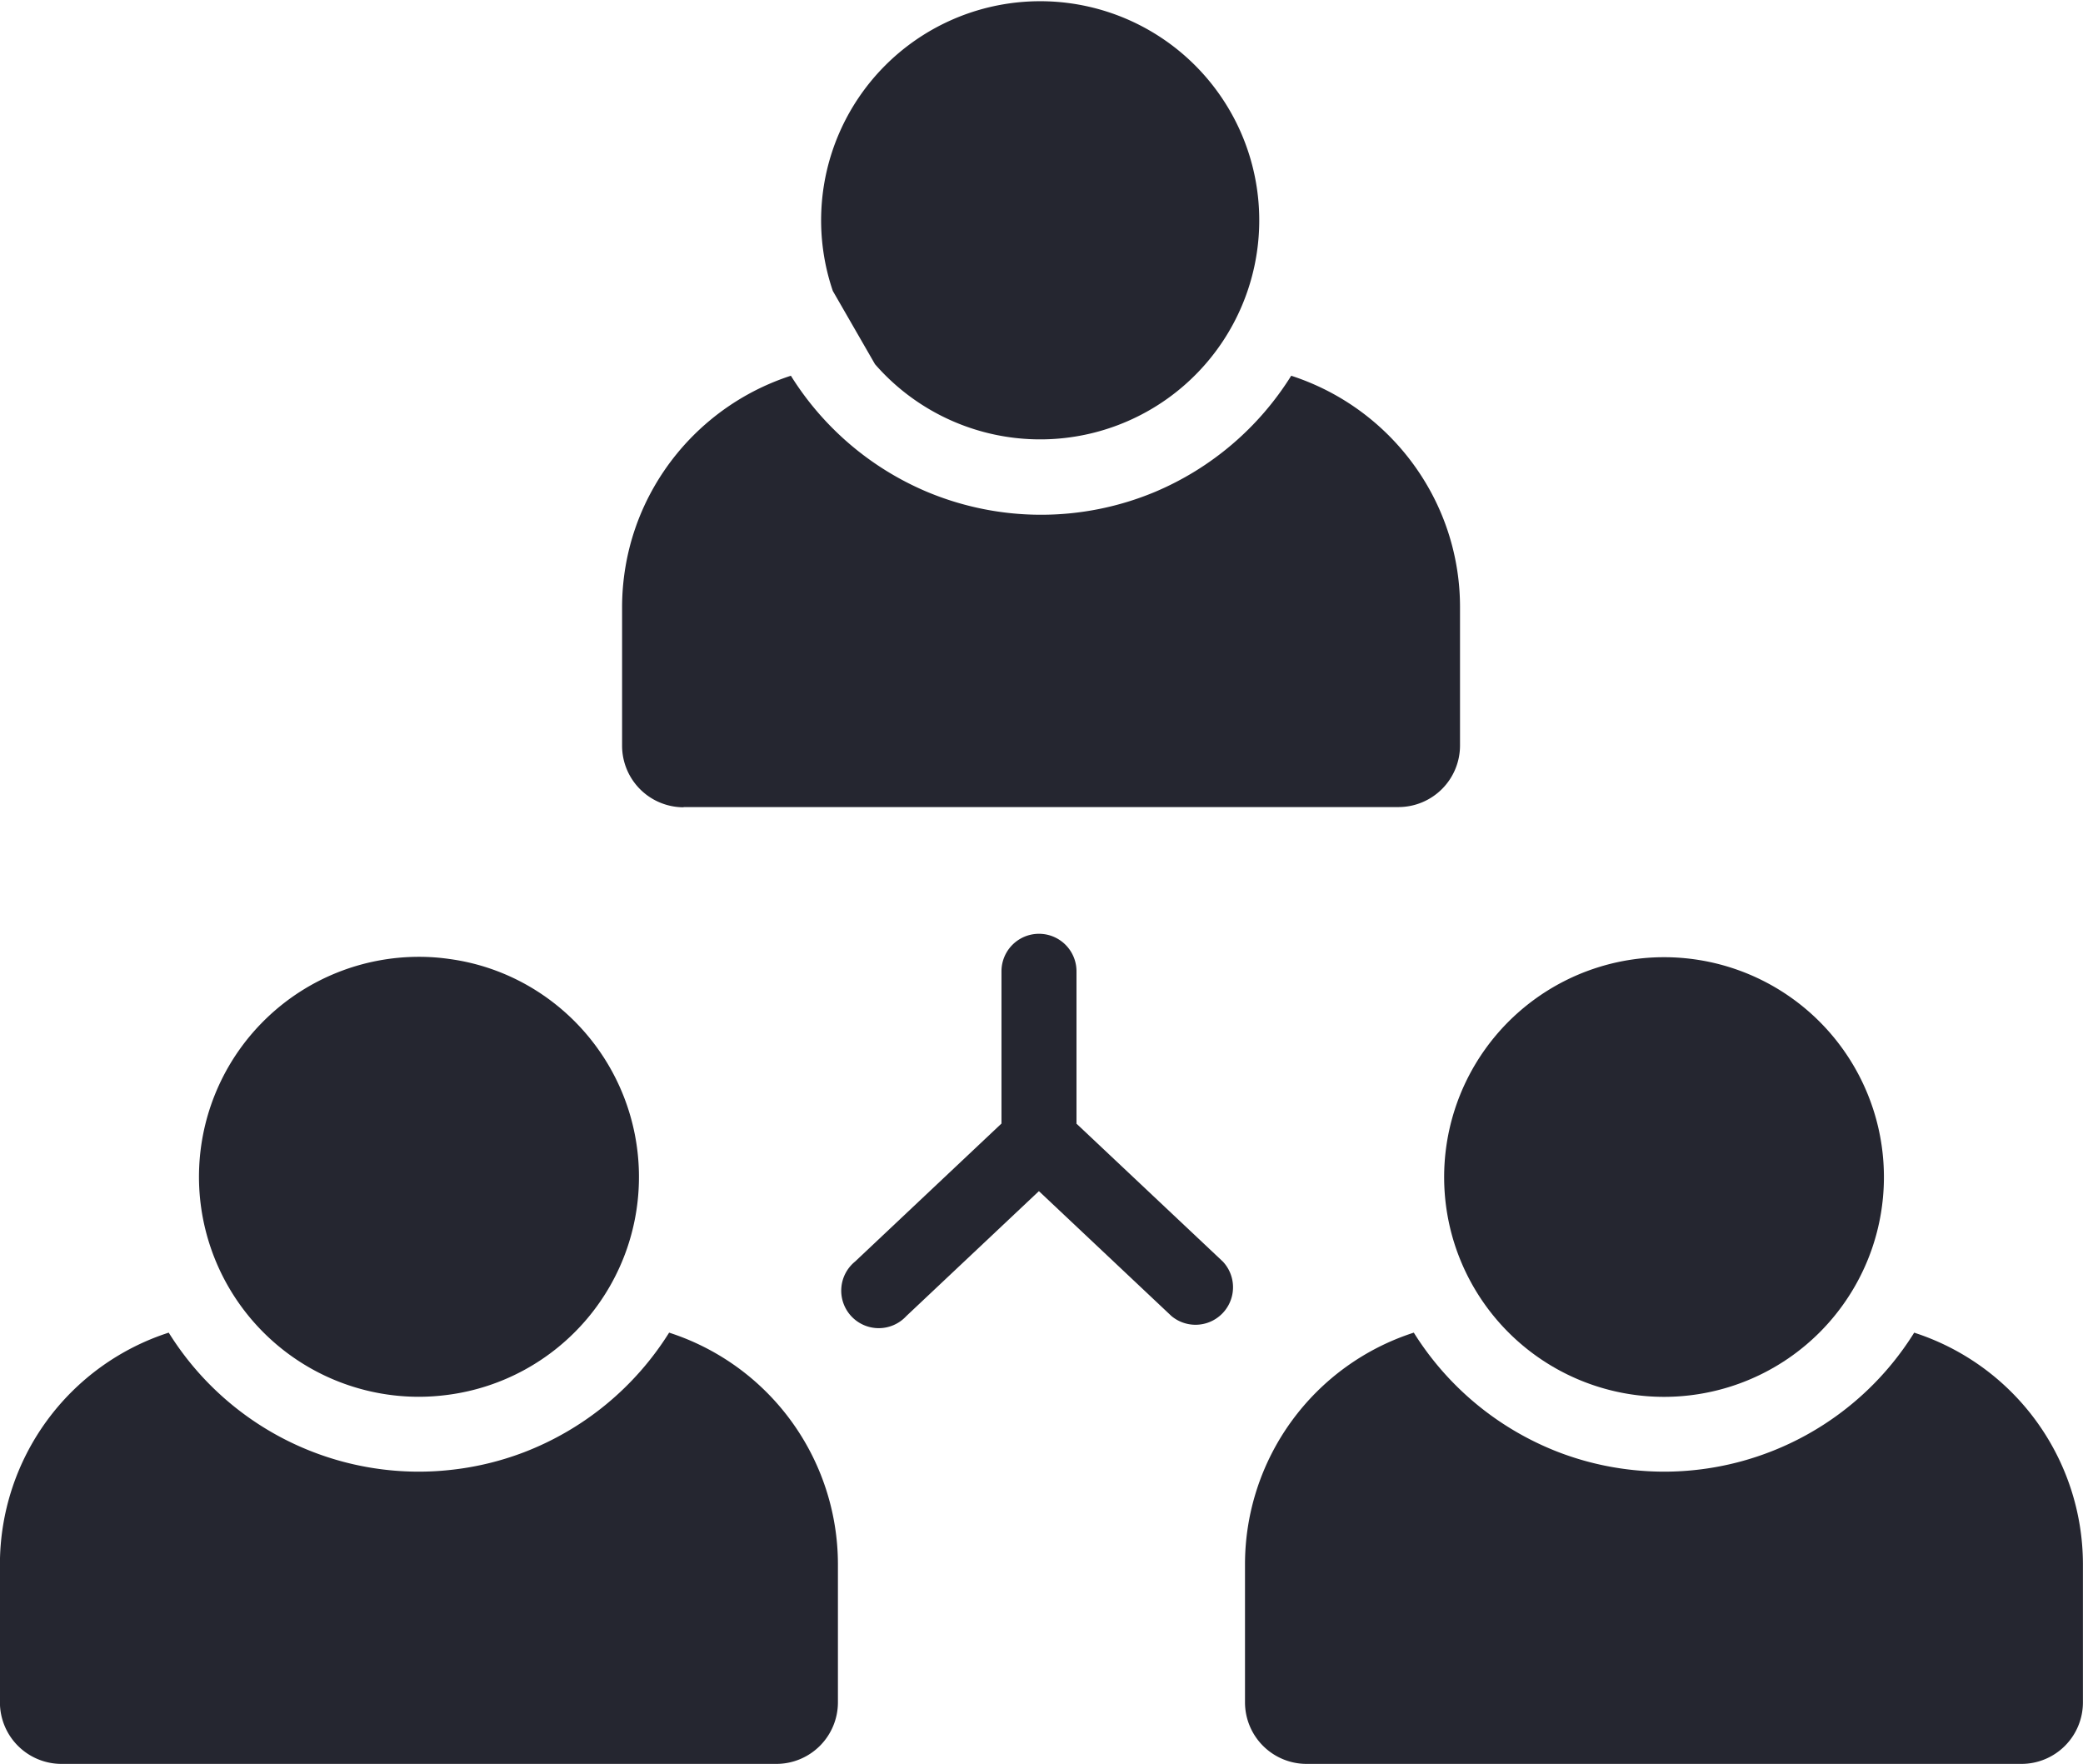
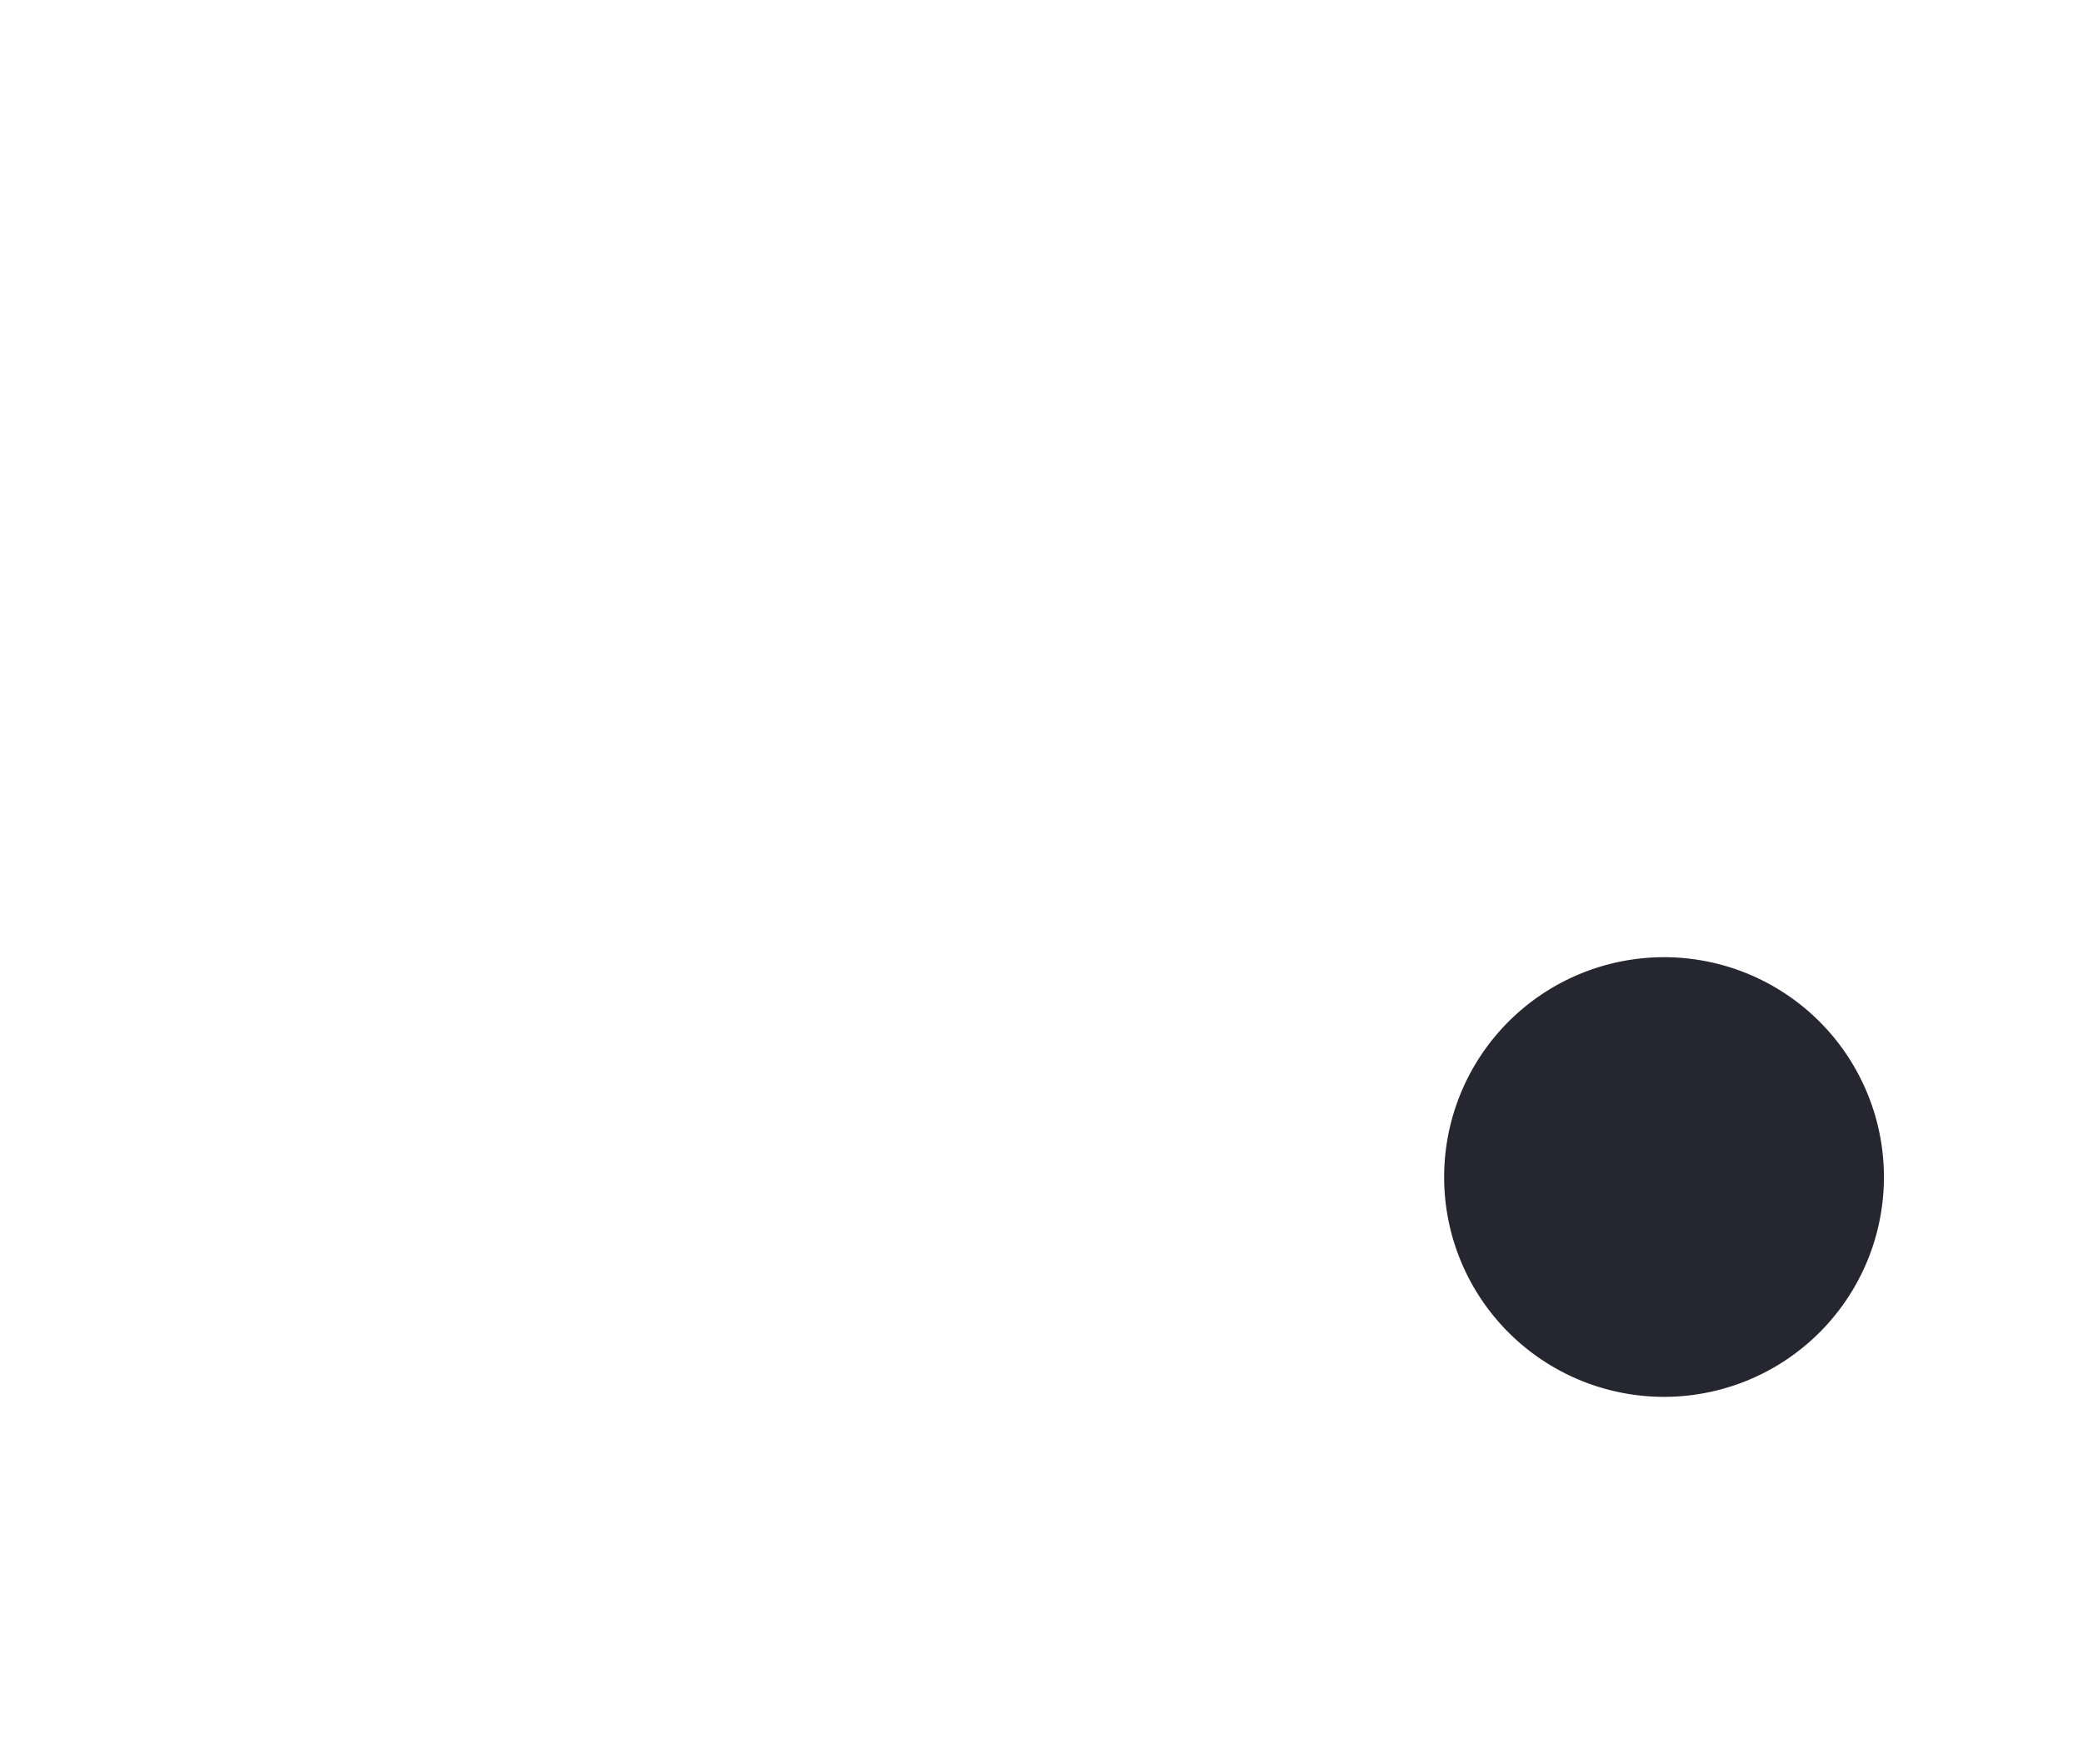
<svg xmlns="http://www.w3.org/2000/svg" width="27.765" height="23.51" viewBox="0 0 27.765 23.51">
  <g id="Group_330" data-name="Group 330" transform="translate(-458.904 -2603.454)">
-     <path id="Path_314" data-name="Path 314" d="M468.015,2614.211h9.532a.821.821,0,0,0,.818-.818v-1.851a3.216,3.216,0,0,0-.389-1.532,3.262,3.262,0,0,0-1.861-1.548,3.949,3.949,0,0,1-1.815,1.548,3.936,3.936,0,0,1-3.038,0,3.947,3.947,0,0,1-1.816-1.548,3.262,3.262,0,0,0-1.861,1.548,3.213,3.213,0,0,0-.344,1,3.254,3.254,0,0,0-.045.535v1.851a.821.821,0,0,0,.819.818Z" fill="#252630" />
-     <path id="Path_315" data-name="Path 315" d="M470.567,2608.308a2.92,2.92,0,1,0-.562-.976l.562.976Z" fill="#252630" />
-     <path id="Path_316" data-name="Path 316" d="M459.723,2626.964h9.531a.821.821,0,0,0,.819-.818v-1.851a3.247,3.247,0,0,0-2.25-3.079,3.955,3.955,0,0,1-1.936,1.595,3.914,3.914,0,0,1-1,.237,3.832,3.832,0,0,1-.4.021,3.928,3.928,0,0,1-3.334-1.853,3.247,3.247,0,0,0-2.25,3.079v1.851a.821.821,0,0,0,.819.818Z" fill="#252630" />
-     <path id="Path_317" data-name="Path 317" d="M462.275,2621.062a2.93,2.93,0,0,0,2.213,1.009,2.962,2.962,0,0,0,.4-.028,2.919,2.919,0,0,0,1-.327,2.932,2.932,0,0,0,1.377-1.631,2.937,2.937,0,0,0-1.377-3.524,2.892,2.892,0,0,0-1-.326,2.812,2.812,0,0,0-.4-.028,2.932,2.932,0,0,0-2.213,4.855Z" fill="#252630" />
-     <path id="Path_318" data-name="Path 318" d="M484.419,2621.216a3.928,3.928,0,0,1-3.334,1.853,3.994,3.994,0,0,1-.412-.022,3.912,3.912,0,0,1-1-.24,3.955,3.955,0,0,1-1.924-1.591,3.245,3.245,0,0,0-2.25,3.079v1.851a.821.821,0,0,0,.819.818h9.532a.82.82,0,0,0,.818-.818v-1.851a3.247,3.247,0,0,0-2.25-3.079Z" fill="#252630" />
+     <path id="Path_315" data-name="Path 315" d="M470.567,2608.308l.562.976Z" fill="#252630" />
    <path id="Path_319" data-name="Path 319" d="M478.309,2620.085a2.932,2.932,0,0,0,5.551,0,2.931,2.931,0,1,0-5.551,0Z" fill="#252630" />
-     <path id="Path_320" data-name="Path 320" d="M473.253,2618.426V2616.4a.5.5,0,1,0-1,0v2.029l-1.952,1.84a.5.5,0,1,0,.684.726l1.767-1.665,1.767,1.665a.5.5,0,0,0,.685-.726l-1.953-1.84Z" fill="#252630" />
  </g>
</svg>